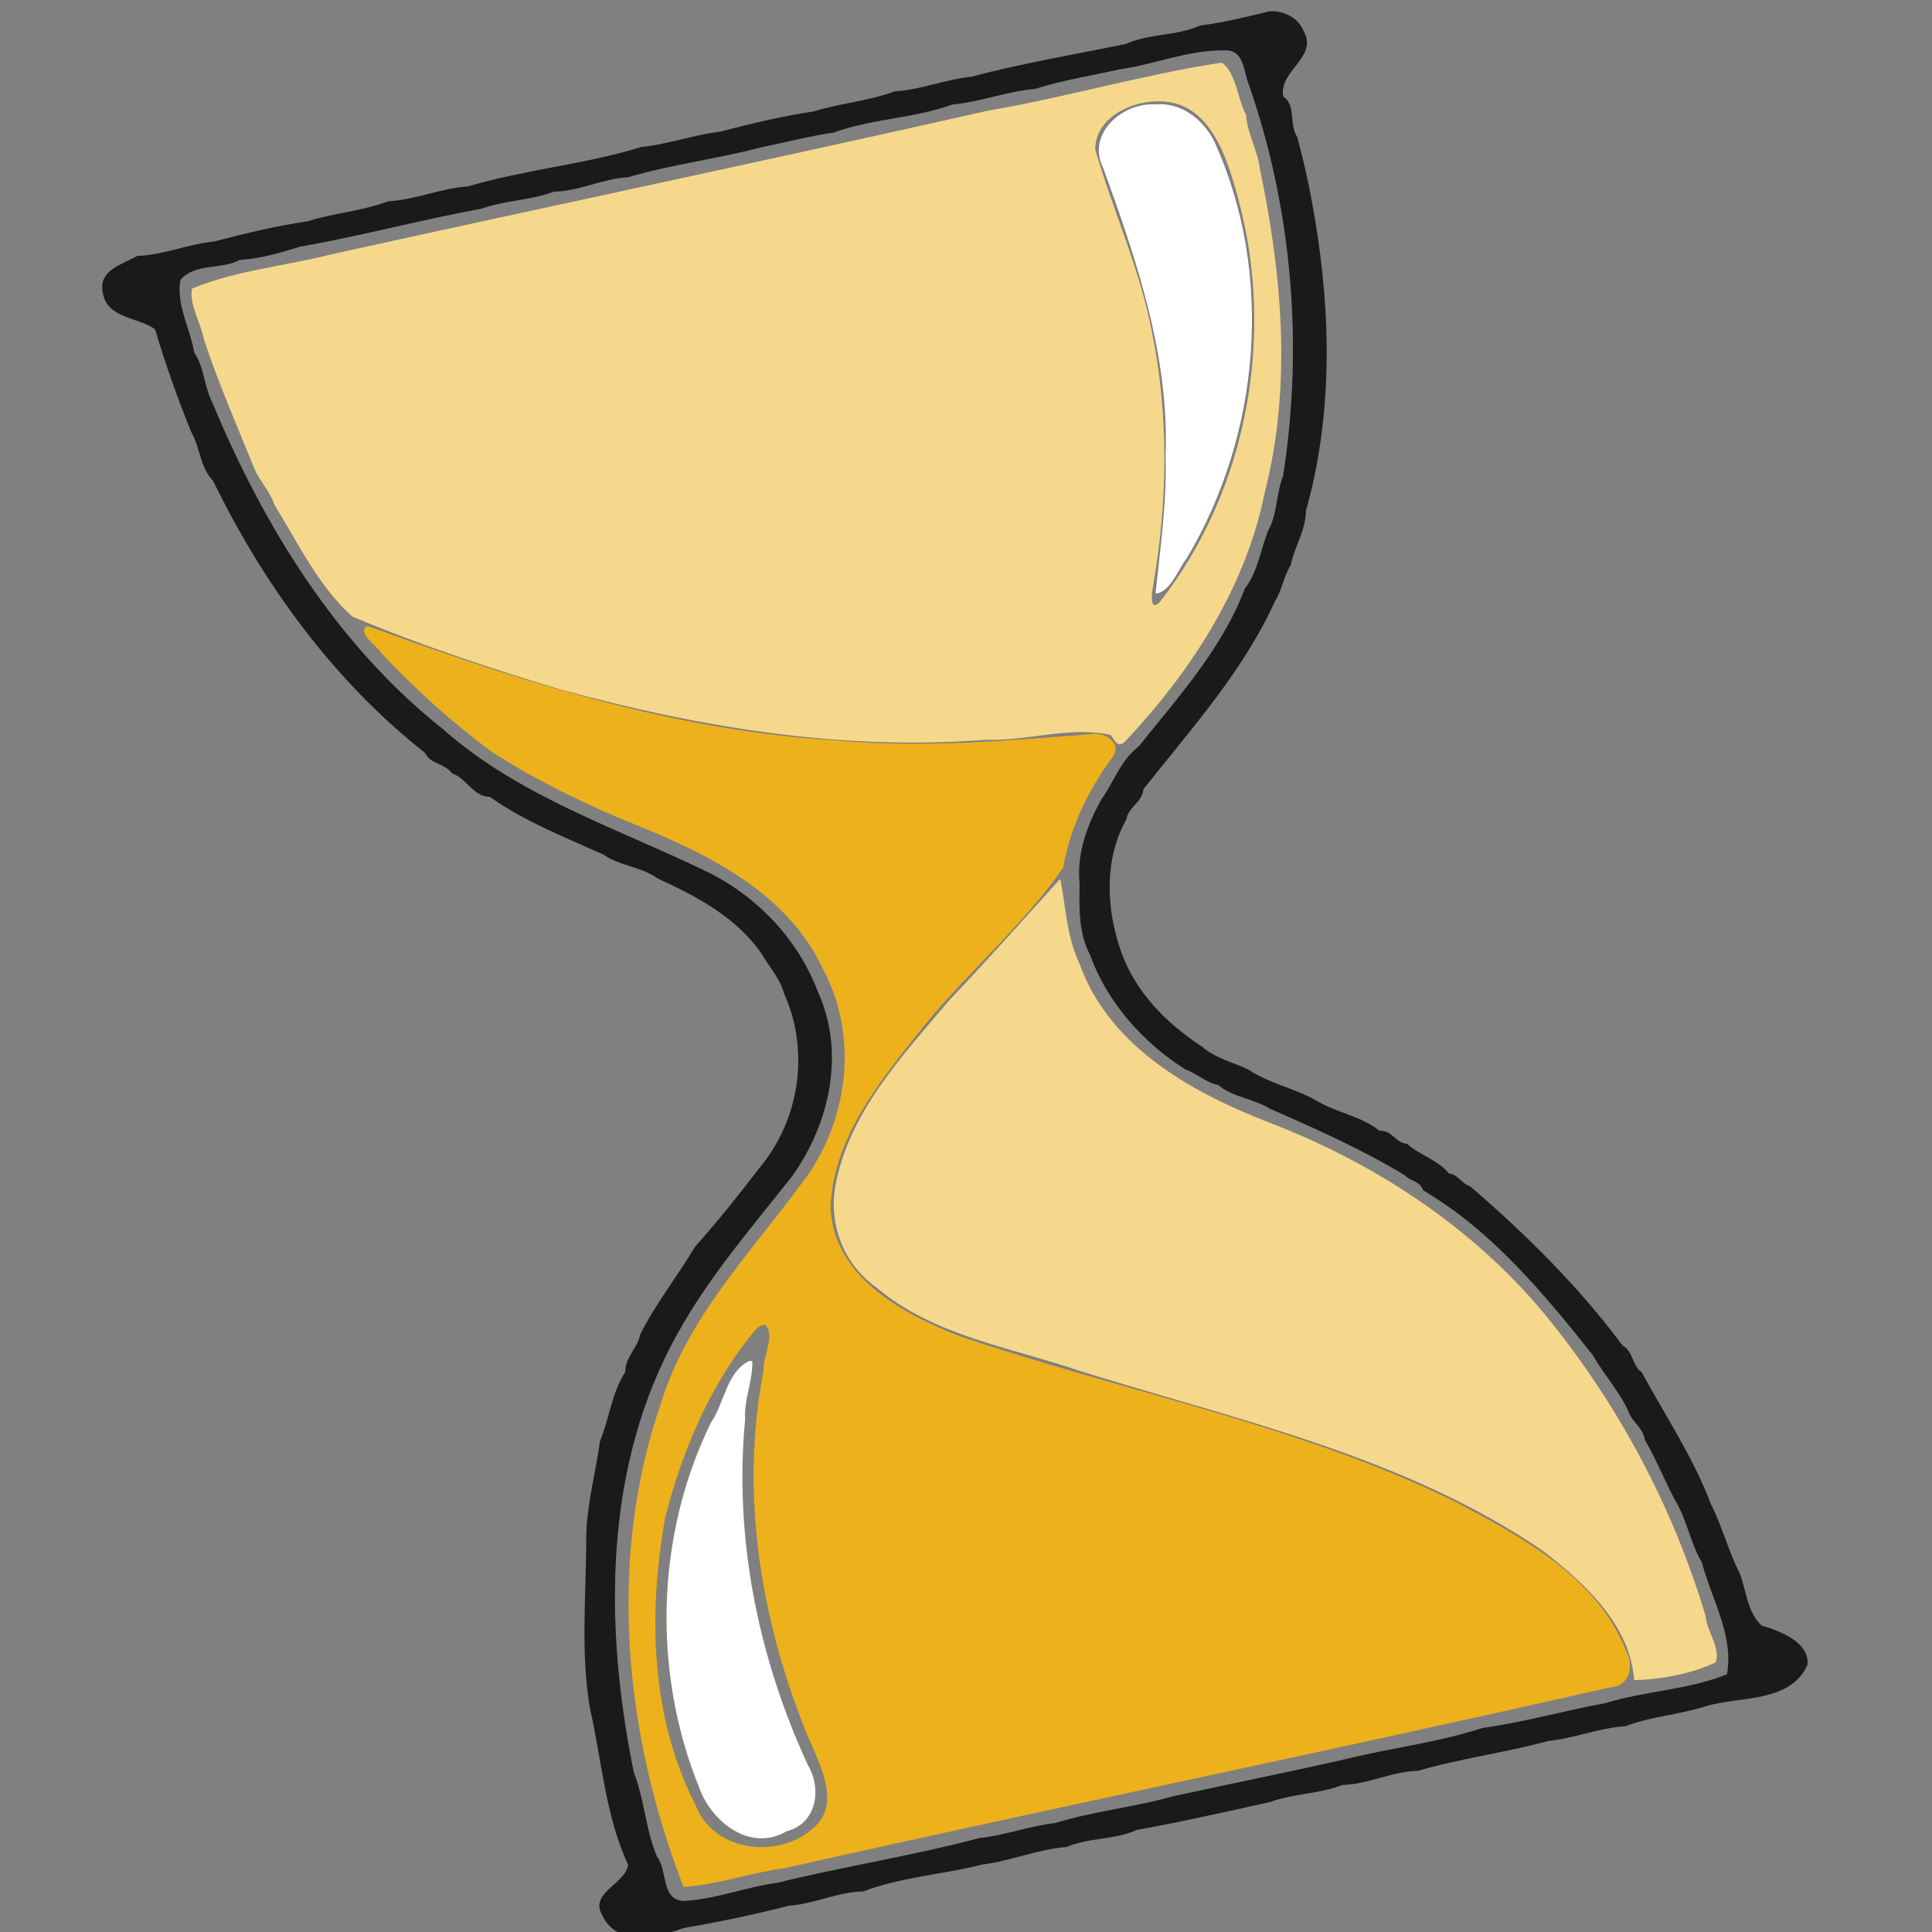
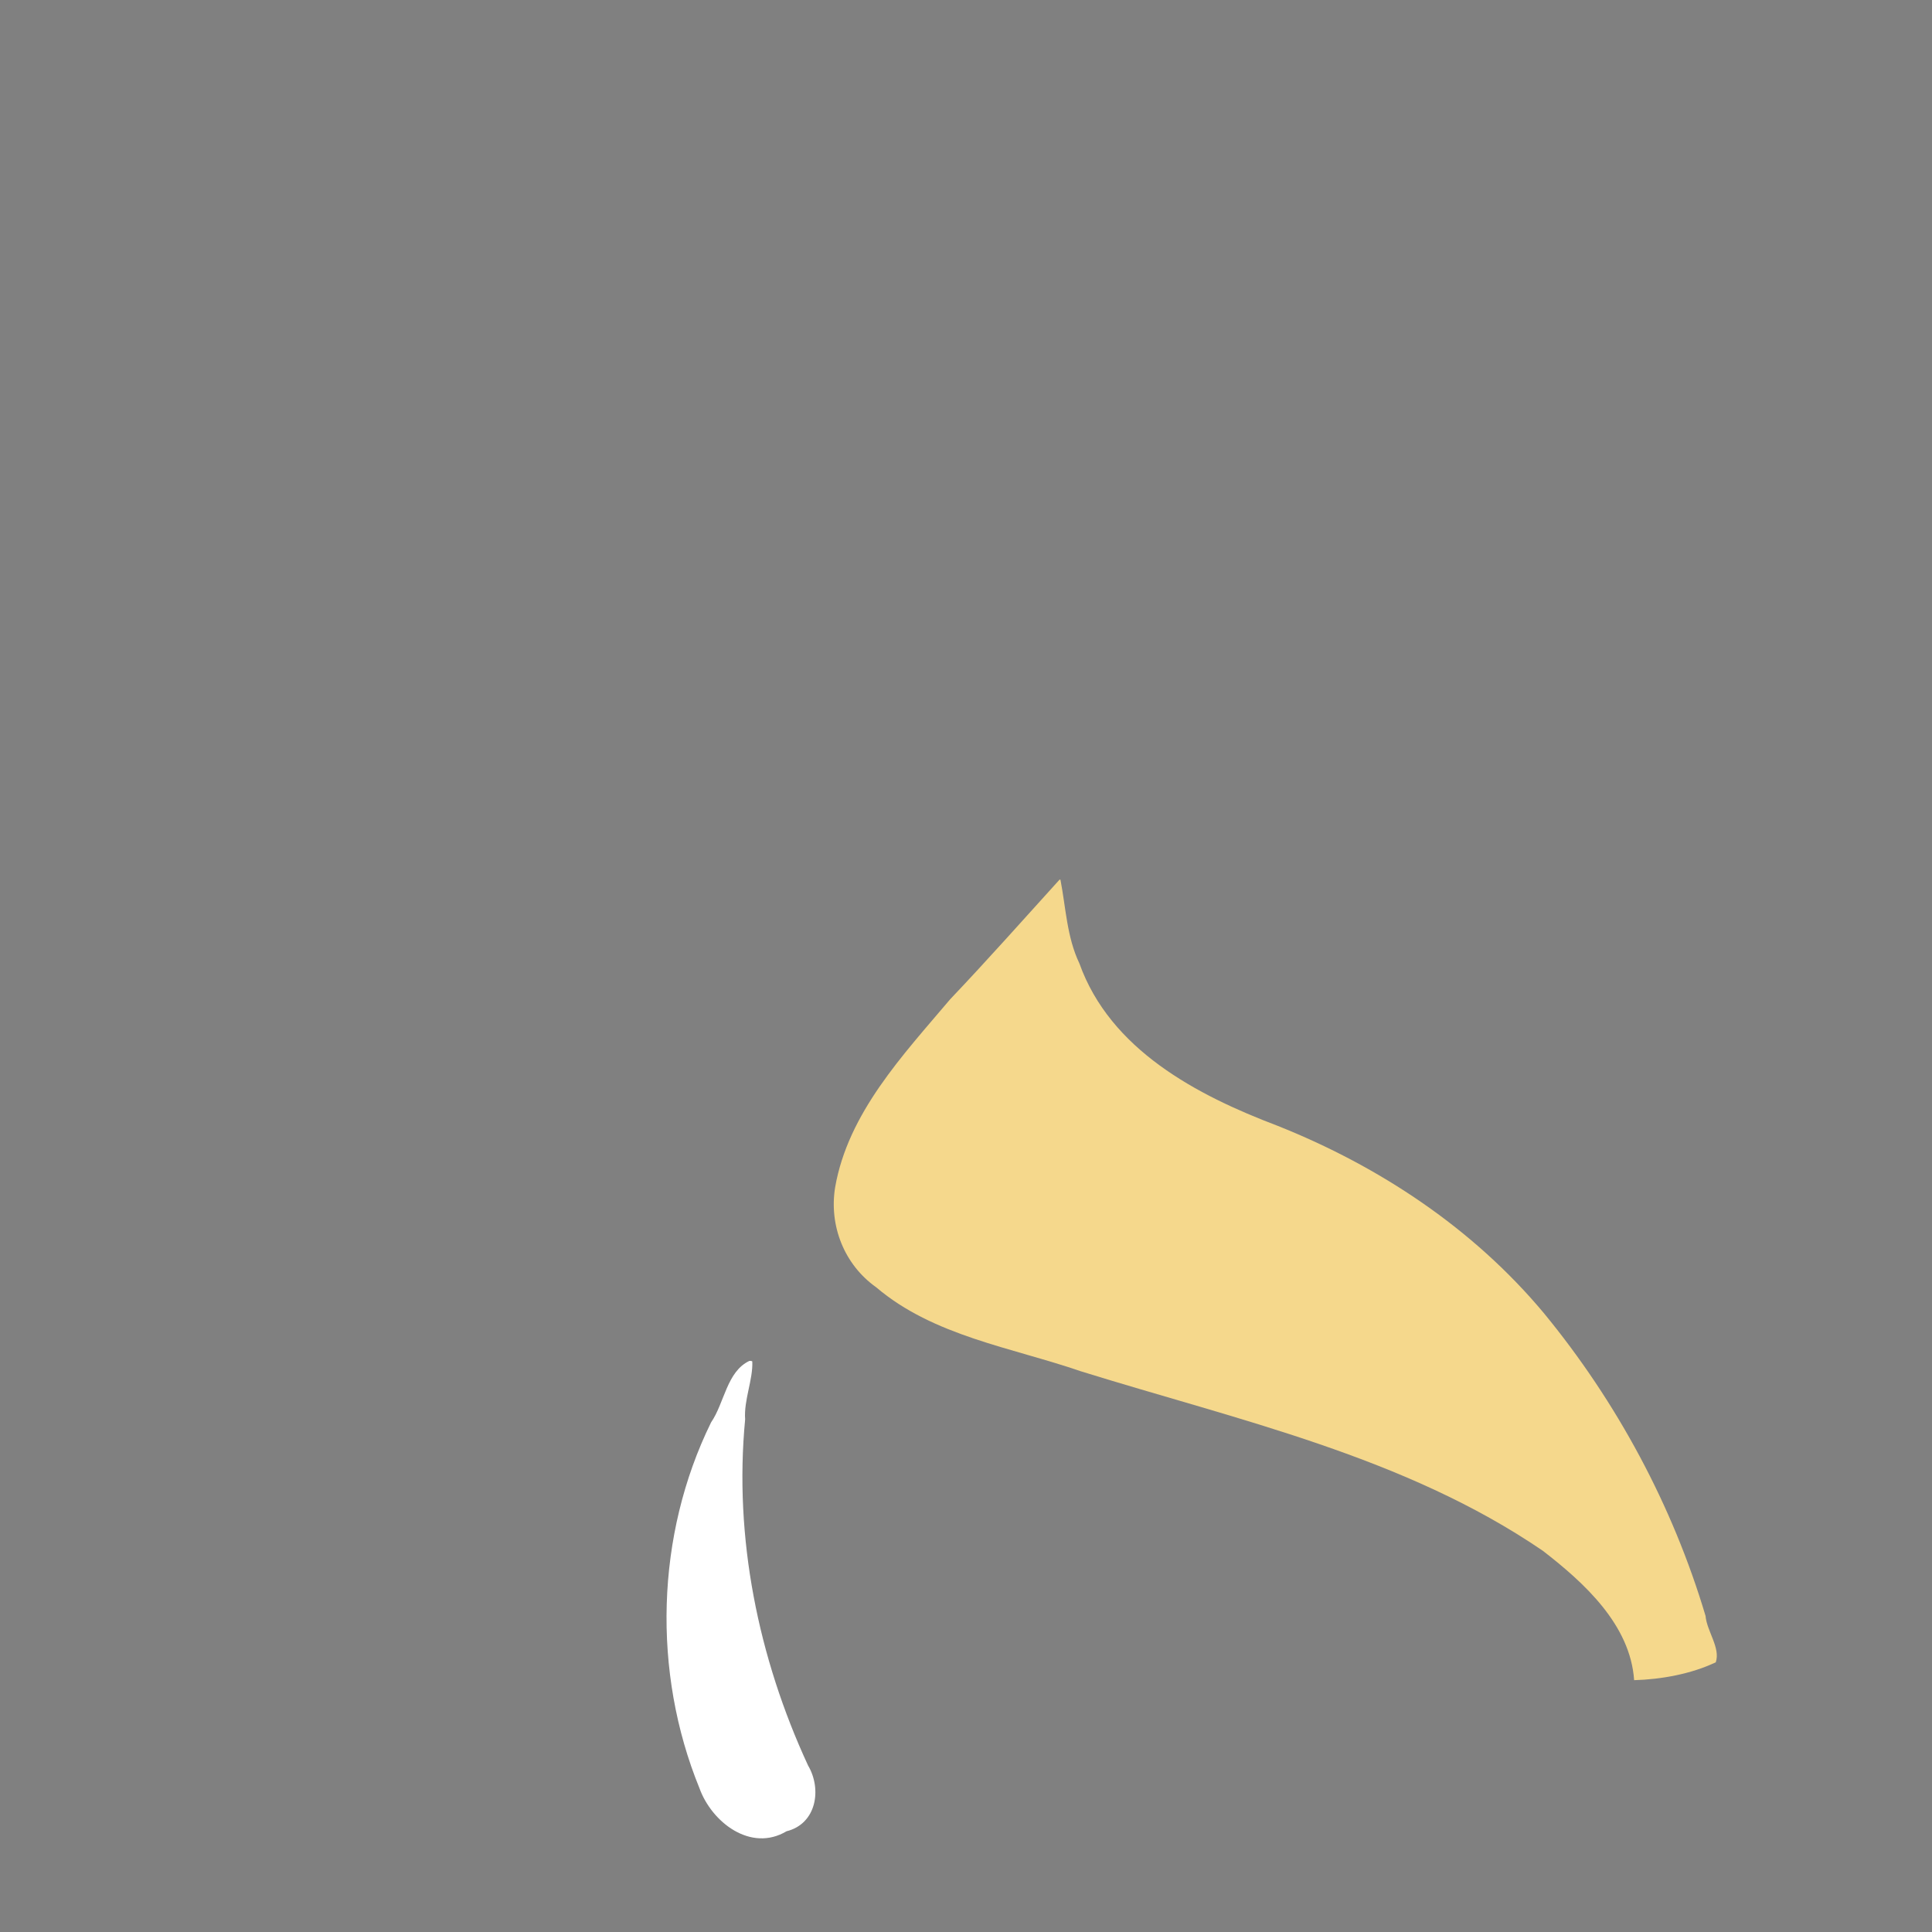
<svg xmlns="http://www.w3.org/2000/svg" xmlns:ns1="http://www.inkscape.org/namespaces/inkscape" xmlns:ns2="http://sodipodi.sourceforge.net/DTD/sodipodi-0.dtd" width="210mm" height="210mm" viewBox="0 0 210 210" version="1.1" id="svg8" ns1:version="0.92.2 (5c3e80d, 2017-08-06)" ns2:docname="logo.svg" ns1:export-filename="/home/juangh/pepdev.com/template/klinik/kairos/kairos/static/logos/logo.png" ns1:export-xdpi="8.7496567" ns1:export-ydpi="8.7496567">
  <rect x="0" y="0" width="210" height="210" fill="#808080" stroke="none" />
  <defs id="defs2" />
  <ns2:namedview id="base" pagecolor="#ffffff" bordercolor="#666666" borderopacity="1.0" ns1:pageopacity="0.0" ns1:pageshadow="2" ns1:zoom="0.35" ns1:cx="-114.46922" ns1:cy="347.95641" ns1:document-units="mm" ns1:current-layer="layer1" showgrid="false" ns1:window-width="1366" ns1:window-height="714" ns1:window-x="0" ns1:window-y="25" ns1:window-maximized="1" />
  <g ns1:label="Capa 1" ns1:groupmode="layer" id="layer1" transform="translate(0,-87)">
    <g id="g856" transform="matrix(4.507,0,0,4.507,908.466,-395.386)">
-       <path transform="scale(0.265)" ns1:connector-curvature="0" id="path838" d="m -649.602,409.611 c -7.086,1.089 -13.992,3.134 -21.067,4.338 -19.886,4.492 -39.842,8.68 -59.75,13.074 -4.227,1.072 -8.705,1.46 -12.738,3.13 -0.281,1.426 0.824,3.167 1.093,4.659 1.354,4.089 3.063,7.959 4.669,11.937 0.471,0.963 1.347,1.9 1.726,3.058 2.158,3.499 4.018,7.441 7.107,10.198 6.186,2.603 12.602,4.73 19.034,6.662 12.528,3.409 25.57,5.577 38.581,4.546 3.798,0.15 7.651,-1.269 11.391,-0.437 0.423,0.525 0.665,1.353 1.478,0.423 5.918,-6.333 10.823,-13.897 12.551,-22.512 2.459,-9.606 1.585,-19.719 -0.423,-29.311 -0.186,-1.73 -1.155,-3.255 -1.287,-5.062 -0.793,-1.454 -0.865,-3.699 -2.155,-4.706 z m -5.541,3.504 c 4.592,-0.05 6.187,5.11 7.164,8.735 3.436,12.506 0.909,26.606 -7.12,36.849 -1.09,1.038 -0.615,-1.422 -0.528,-1.862 1.255,-7.438 1.361,-15.192 -0.143,-22.6 -1.074,-5.788 -3.581,-11.159 -5.192,-16.772 0.042,-2.879 3.3,-4.416 5.819,-4.349 z" style="opacity:1;fill:#f5d88c;fill-opacity:1;stroke:none;stroke-width:0.27;stroke-linecap:round;stroke-linejoin:round;stroke-miterlimit:4;stroke-dasharray:none;stroke-dashoffset:0;stroke-opacity:1" />
-       <path transform="scale(0.265)" ns1:connector-curvature="0" id="path840" d="m -727.335,460.898 c -0.73,0.719 1.102,1.821 1.427,2.458 3.065,3.253 6.496,6.359 10.043,8.958 4.14,2.685 8.605,4.812 13.17,6.673 6.618,2.682 13.712,6.192 16.913,13.003 3.386,6.225 2.363,14.091 -1.911,19.622 -4.69,6.36 -10.389,12.228 -12.78,19.956 -4.929,14.269 -3.342,30.158 2.047,44.051 3.16,-0.224 6.103,-1.305 9.229,-1.72 25.013,-5.627 50.136,-10.773 75.135,-16.458 1.818,-0.122 2.151,-2.046 1.38,-3.412 -2.692,-6.707 -9.609,-10.351 -15.662,-13.551 -14.251,-6.959 -29.977,-9.915 -44.909,-14.975 -5.206,-2.01 -11.603,-5.445 -11.792,-11.801 0.257,-6.435 4.733,-11.718 8.564,-16.523 4.024,-4.927 9.009,-9.102 12.611,-14.339 0.618,-3.656 2.25,-6.969 4.411,-9.944 1.156,-1.507 -0.851,-2.502 -2.164,-2.167 -7.585,0.581 -15.205,1.252 -22.816,0.549 -14.696,-0.852 -28.858,-5.366 -42.588,-10.368 -0.101,-0.011 -0.205,-0.026 -0.308,-0.011 z m 36.355,63.56 c 0.926,0.99 -0.256,2.929 -0.167,4.173 -2.124,10.961 -0.33,22.339 3.77,32.63 1.083,2.804 3.684,6.848 0.489,9.222 -3.25,2.634 -8.876,1.81 -10.458,-2.34 -4.094,-8.008 -4.319,-17.511 -2.736,-26.203 1.581,-6.136 4.16,-12.237 8.269,-17.106 0.232,-0.193 0.508,-0.425 0.834,-0.377 z" style="opacity:1;fill:#edb11b;fill-opacity:1;stroke:none;stroke-width:0.27;stroke-linecap:round;stroke-linejoin:round;stroke-miterlimit:4;stroke-dasharray:none;stroke-dashoffset:0;stroke-opacity:1" />
      <path transform="scale(0.265)" ns1:connector-curvature="0" id="path842" d="m -664.208,483.945 c -3.276,3.613 -6.569,7.327 -9.955,10.888 -4.291,5.076 -9.29,10.342 -10.467,17.114 -0.564,3.494 0.828,7.032 3.736,9.094 5.223,4.444 12.32,5.472 18.624,7.644 14.332,4.458 29.477,7.748 42.055,16.343 3.777,2.923 7.953,6.729 8.301,11.769 2.453,-0.07 5.174,-0.555 7.43,-1.627 0.446,-1.308 -0.815,-2.832 -0.93,-4.219 -2.993,-10.04 -8.072,-19.482 -14.725,-27.57 -6.428,-7.695 -14.957,-13.346 -24.229,-17.038 -7.343,-2.781 -15.222,-6.917 -18.033,-14.78 -1.146,-2.395 -1.234,-5.108 -1.723,-7.614 l -0.037,-0.011 z" style="opacity:1;fill:#f5d88c;fill-opacity:1;stroke:none;stroke-width:0.27;stroke-linecap:round;stroke-linejoin:round;stroke-miterlimit:4;stroke-dasharray:none;stroke-dashoffset:0;stroke-opacity:1" />
      <path transform="scale(0.265)" ns1:connector-curvature="0" id="path844" d="m -692.428,527.739 c -2.065,0.964 -2.273,3.835 -3.49,5.595 -5.041,10.261 -5.37,22.73 -1.061,33.29 1.115,3.102 4.674,5.861 7.929,3.923 2.72,-0.67 3.236,-3.825 1.955,-5.99 -4.535,-9.797 -6.753,-20.702 -5.725,-31.49 -0.128,-1.774 0.727,-3.62 0.651,-5.28 -0.078,-0.046 -0.172,-0.055 -0.26,-0.047 z" style="opacity:1;fill:#ffffff;fill-opacity:1;stroke:none;stroke-width:0.27;stroke-linecap:round;stroke-linejoin:round;stroke-miterlimit:4;stroke-dasharray:none;stroke-dashoffset:0;stroke-opacity:1" />
-       <path transform="scale(0.265)" ns1:connector-curvature="0" id="path846" d="m -655.543,413.388 c -2.971,-0.152 -6.237,2.7 -4.69,5.783 3.049,8.416 6.025,17.107 5.677,26.189 0.13,4.202 -0.49,8.428 -0.912,12.548 1.371,-0.124 2.03,-2.202 2.849,-3.23 6.698,-11.256 7.961,-25.842 2.531,-37.845 -1.024,-2.071 -3.043,-3.675 -5.455,-3.444 z" style="opacity:1;fill:#ffffff;fill-opacity:1;stroke:none;stroke-width:0.27;stroke-linecap:round;stroke-linejoin:round;stroke-miterlimit:4;stroke-dasharray:none;stroke-dashoffset:0;stroke-opacity:1" />
-       <path transform="scale(0.265)" ns1:connector-curvature="0" id="path848" d="m -645.078,404.913 c -2.092,0.502 -4.176,1.033 -6.322,1.295 -2.16,0.973 -4.61,0.705 -6.786,1.684 -4.692,0.96 -9.449,1.759 -14.054,2.981 -2.366,0.23 -4.595,1.199 -6.98,1.329 -2.331,0.895 -4.94,1.06 -7.348,1.826 -2.892,0.426 -5.729,1.107 -8.529,1.845 -2.43,0.281 -4.745,1.158 -7.188,1.395 -5.136,1.587 -10.608,2.056 -15.758,3.585 -2.47,0.155 -4.771,1.228 -7.249,1.349 -2.331,0.895 -4.94,1.06 -7.348,1.826 -2.892,0.426 -5.729,1.107 -8.529,1.845 -2.361,0.223 -4.581,1.226 -6.968,1.303 -1.339,0.78 -3.615,1.272 -3.128,3.394 0.389,2.342 3.28,2.175 4.748,3.291 0.947,3.183 2.036,6.263 3.28,9.323 0.85,1.484 0.778,3.194 2.001,4.475 4.61,9.453 10.973,18.185 19.273,24.741 0.559,1.096 1.754,0.912 2.465,1.86 1.401,0.523 1.922,2.132 3.459,2.154 3.142,2.237 6.878,3.696 10.335,5.253 1.434,1.029 3.433,1.081 4.932,2.173 3.57,1.636 7.13,3.515 9.441,6.827 0.61,1.104 1.676,2.21 2.039,3.599 2.377,5.204 1.446,11.542 -2.225,15.913 -1.86,2.435 -3.917,4.998 -5.88,7.193 -1.583,2.691 -3.627,5.225 -4.987,7.995 -0.225,1.218 -1.357,2.021 -1.341,3.372 -1.242,1.929 -1.46,4.264 -2.301,6.297 -0.421,3.064 -1.313,6.122 -1.256,9.276 -0.029,4.974 -0.501,10.061 0.327,14.97 1.078,4.769 1.418,9.863 3.484,14.314 -0.199,1.724 -3.57,2.54 -2.351,4.591 1.323,2.907 5.079,1.998 7.449,1.159 3.218,-0.549 6.412,-1.229 9.549,-2.027 2.307,-0.152 4.41,-1.261 6.749,-1.295 3.453,-1.313 7.287,-1.548 10.884,-2.456 2.601,-0.334 4.998,-1.383 7.615,-1.586 2.064,-0.89 4.351,-0.619 6.378,-1.553 4.071,-0.736 8.127,-1.644 12.166,-2.547 2.118,-0.783 4.448,-0.714 6.576,-1.551 2.368,-0.057 4.465,-1.226 6.864,-1.284 3.914,-1.139 8.003,-1.655 11.911,-2.729 2.365,-0.229 4.594,-1.198 6.979,-1.328 2.3,-0.893 4.88,-1.04 7.255,-1.809 3.08,-0.95 7.754,-0.271 9.31,-3.79 0.202,-2.057 -2.556,-3.098 -4.18,-3.566 -1.363,-1.276 -1.397,-3.375 -2.044,-4.872 -0.974,-1.89 -1.543,-4.177 -2.551,-6.145 -1.6,-4.255 -4.209,-8.16 -6.329,-12.062 -0.847,-0.512 -0.732,-1.888 -1.719,-2.396 -3.988,-5.368 -8.807,-10.139 -13.867,-14.489 -0.832,-0.272 -1.065,-1.079 -1.95,-1.182 -0.944,-1.193 -2.678,-1.684 -3.803,-2.694 -1.098,-0.116 -1.358,-1.26 -2.514,-1.189 -1.649,-1.344 -3.92,-1.632 -5.763,-2.76 -1.949,-1.113 -4.4,-1.588 -6.177,-2.821 -1.287,-0.611 -2.994,-1.009 -4.193,-2.065 -3.226,-2.112 -6.027,-4.907 -7.353,-8.593 -1.388,-3.857 -1.6,-8.514 0.466,-12.117 0.135,-1.093 1.44,-1.518 1.539,-2.728 4.314,-5.455 9.074,-10.71 11.973,-17.111 0.626,-0.97 0.797,-2.255 1.438,-3.292 0.334,-1.684 1.363,-3.126 1.38,-4.92 2.419,-8.579 2.306,-17.728 0.836,-26.471 -0.412,-2.547 -0.959,-5.08 -1.62,-7.548 -0.78,-1.134 -0.089,-2.962 -1.28,-3.692 -0.436,-2.384 3.245,-3.557 1.834,-6.002 -0.491,-1.202 -1.813,-1.834 -3.065,-1.762 z m -4.19,3.563 c 1.854,-0.147 1.792,1.836 2.25,3.001 3.982,11.37 5.025,23.814 3.157,35.721 -0.646,1.667 -0.519,3.536 -1.389,5.043 -0.673,1.76 -0.926,3.715 -2.098,5.221 -2.064,5.472 -6.049,9.854 -9.655,14.364 -1.643,1.232 -2.215,3.17 -3.405,4.829 -1.321,2.385 -2.244,4.926 -1.972,7.703 -0.047,2.232 -0.084,4.489 0.969,6.475 1.546,4.304 4.854,7.994 8.675,10.393 1.048,0.353 1.847,1.195 2.982,1.412 1.29,1.113 3.186,1.216 4.659,2.138 4.189,1.826 8.494,3.755 12.344,6.094 0.427,0.516 1.378,0.501 1.632,1.348 6.24,3.655 11.016,9.421 15.473,15.036 0.971,1.735 2.412,3.284 3.248,5.148 0.273,0.885 1.324,1.431 1.464,2.544 1.141,1.904 1.925,4.065 3.009,5.935 0.865,1.616 1.204,3.57 2.183,5.215 0.868,3.32 2.926,6.658 2.274,10.166 -3.479,1.415 -7.432,1.507 -11.049,2.621 -3.752,0.688 -7.436,1.749 -11.187,2.259 -4.041,1.335 -8.388,1.82 -12.538,2.86 -5.207,1.178 -10.482,2.243 -15.659,3.368 -3.518,1.003 -7.22,1.34 -10.695,2.433 -2.346,0.247 -4.578,1.132 -6.926,1.366 -6.04,1.612 -12.28,2.569 -18.366,4.069 -2.901,0.385 -5.705,1.535 -8.617,1.655 -1.989,-0.199 -1.355,-2.787 -2.328,-4.021 -1.055,-2.49 -1.136,-5.188 -2.112,-7.671 -2.719,-13.273 -2.796,-27.928 4.027,-40.035 2.865,-5.156 6.732,-9.614 10.362,-14.213 3.446,-4.808 4.882,-11.279 2.35,-16.824 -1.762,-4.663 -5.358,-8.489 -9.752,-10.748 -8.278,-4.043 -17.376,-6.934 -24.388,-13.157 -9.656,-7.666 -16.271,-18.428 -20.958,-29.684 -0.752,-1.488 -0.717,-3.162 -1.647,-4.555 -0.368,-2.172 -1.665,-4.417 -1.263,-6.609 1.296,-1.57 3.702,-0.919 5.4,-1.83 1.919,-0.118 3.656,-0.643 5.469,-1.205 5.535,-0.964 10.971,-2.447 16.493,-3.449 2.143,-0.772 4.479,-0.756 6.635,-1.562 2.337,-0.038 4.383,-1.182 6.744,-1.309 3.957,-1.173 8.113,-1.664 12.091,-2.718 2.214,-0.457 4.427,-1.029 6.65,-1.358 3.446,-1.261 7.285,-1.276 10.746,-2.538 2.564,-0.232 4.988,-1.216 7.561,-1.426 2.514,-0.799 5.133,-1.208 7.709,-1.786 3.133,-0.435 6.192,-1.756 9.45,-1.72 z" style="opacity:1;fill:#1a1a1a;fill-opacity:1;stroke:none;stroke-width:0.27;stroke-linecap:round;stroke-linejoin:round;stroke-miterlimit:4;stroke-dasharray:none;stroke-dashoffset:0;stroke-opacity:1" />
    </g>
  </g>
</svg>